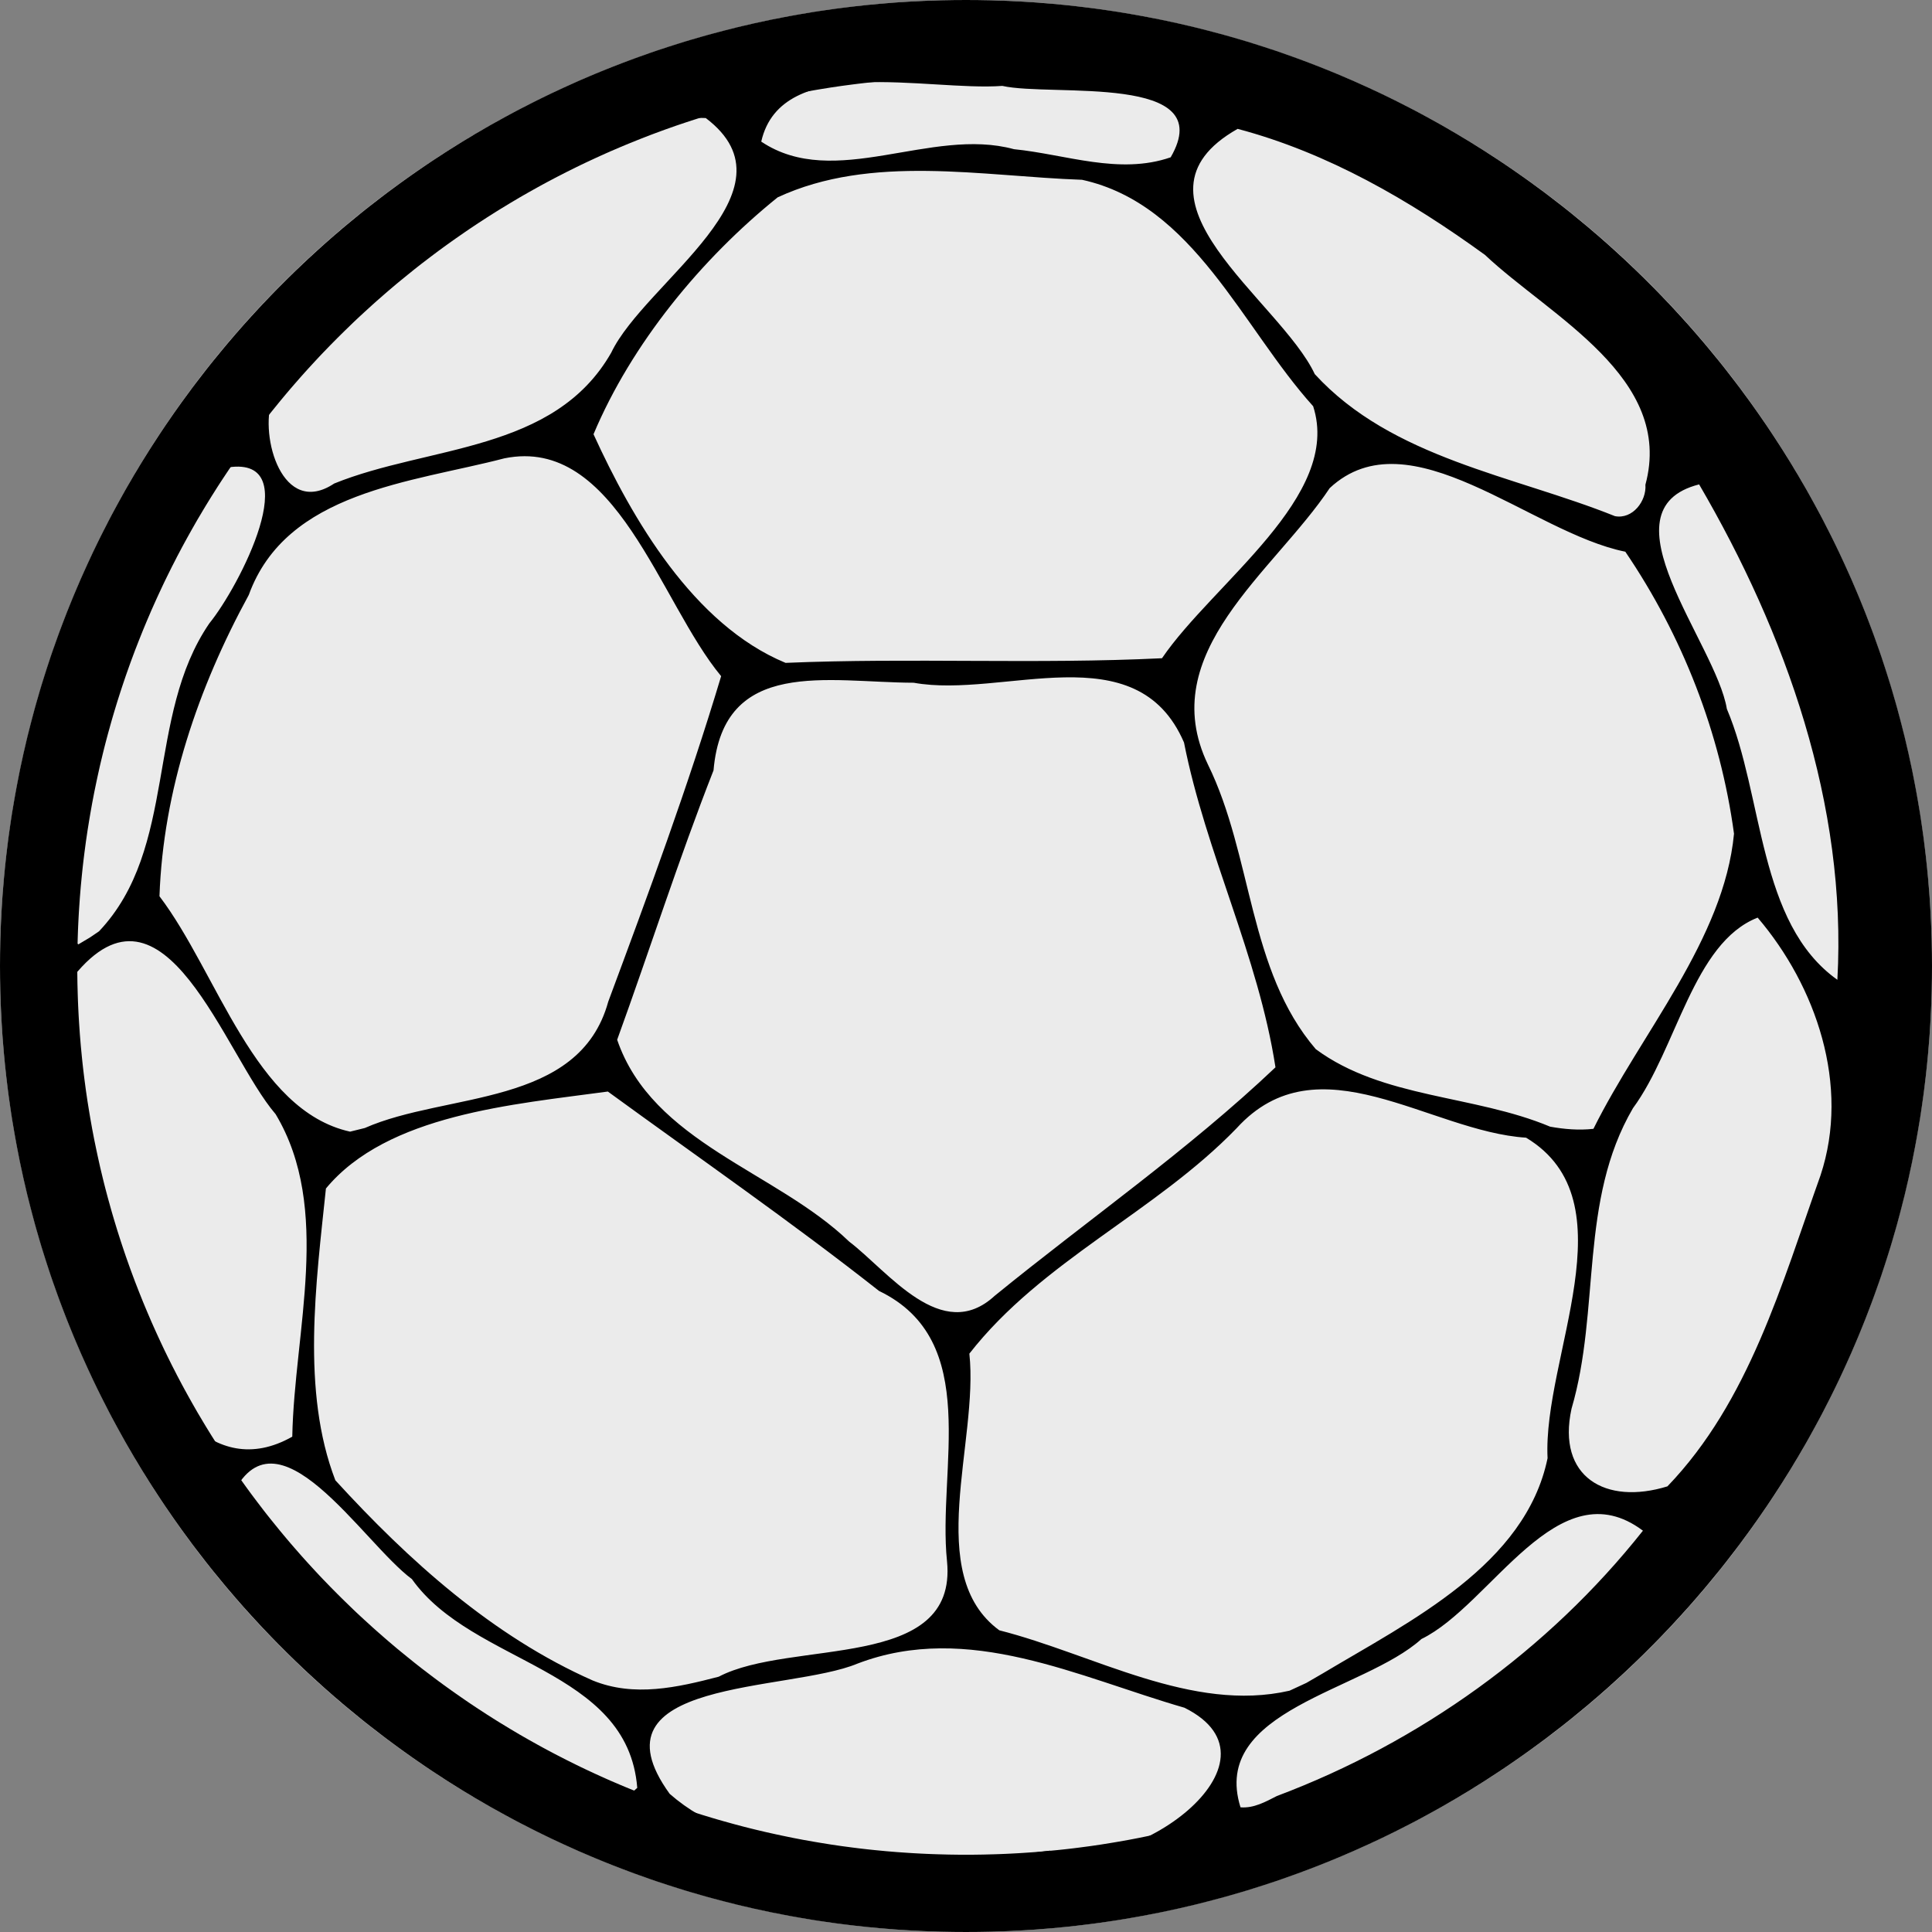
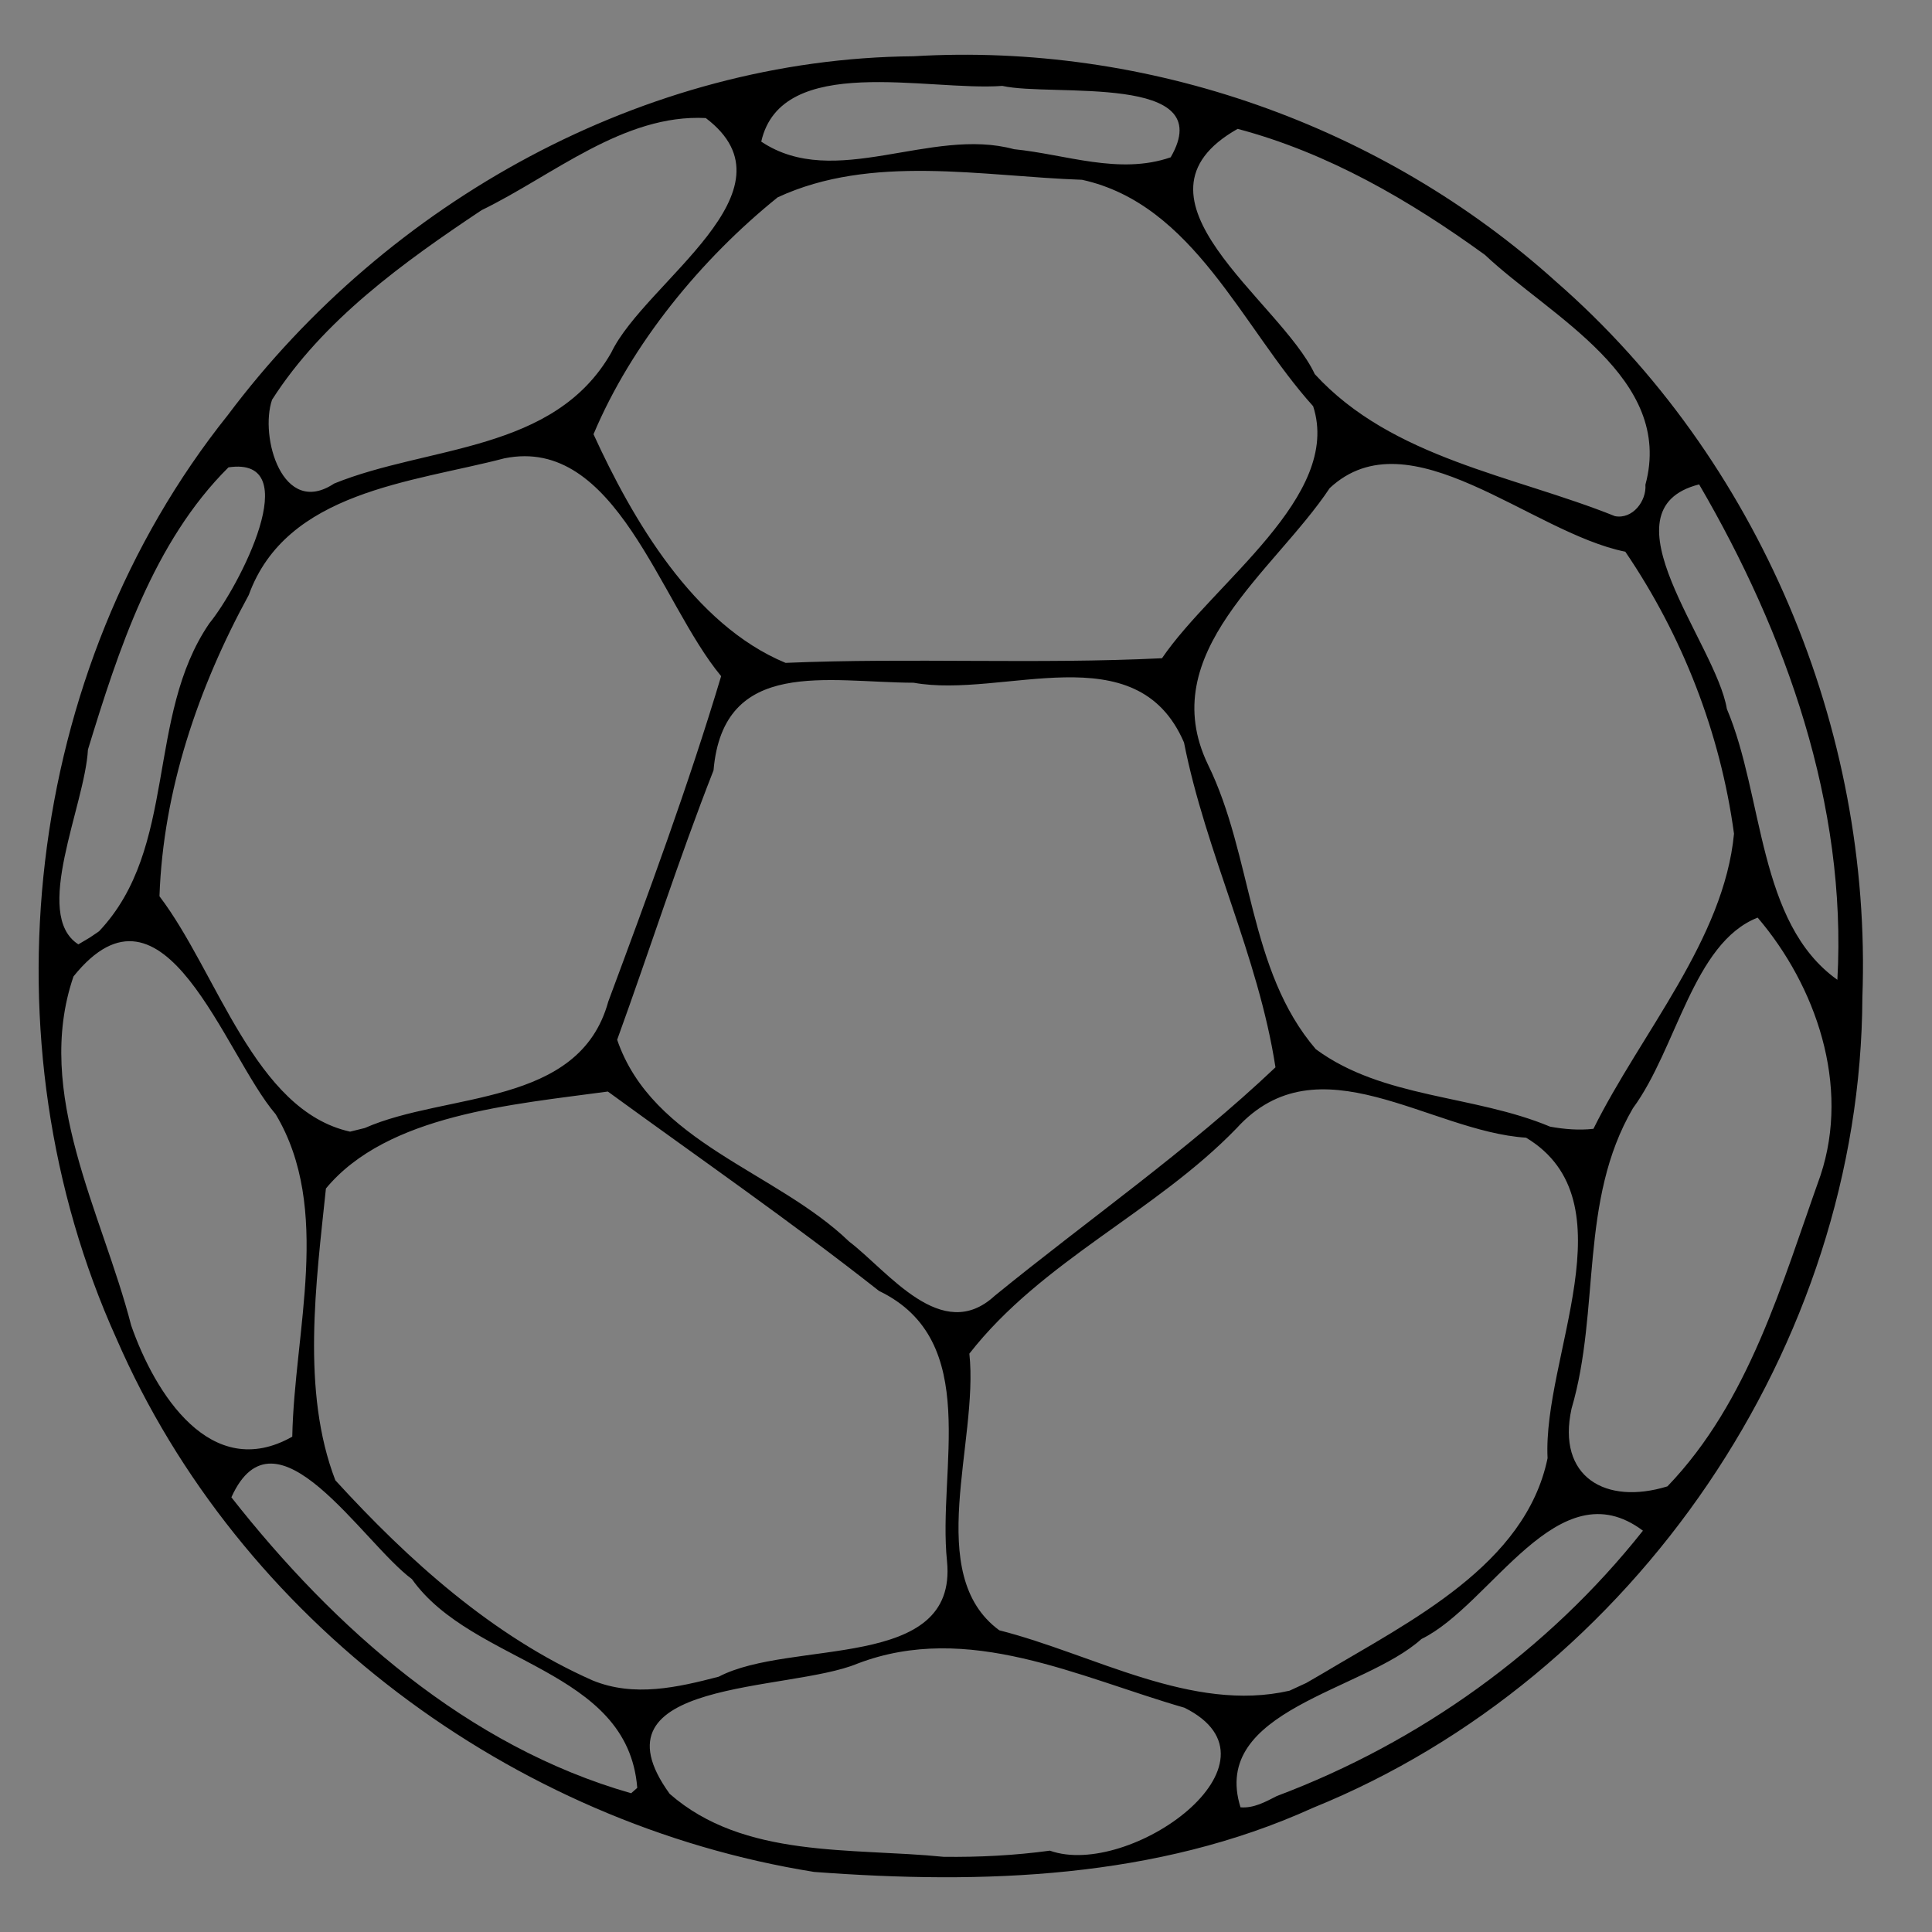
<svg xmlns="http://www.w3.org/2000/svg" width="100%" height="100%" viewBox="0 0 50 50" version="1.1" xml:space="preserve" style="fill-rule:evenodd;clip-rule:evenodd;stroke-linejoin:round;stroke-miterlimit:1.414;">
  <rect x="0" y="0" width="50" height="50" fill="#808080" stroke="none" />
-   <circle cx="25" cy="25" r="25" style="fill:#ebebeb;" />
-   <path d="M25.162,0.001l0.161,0.001l0.161,0.003l0.161,0.003l0.16,0.005l0.161,0.005l0.16,0.007l0.16,0.008l0.159,0.008l0.16,0.01l0.159,0.01l0.158,0.012l0.159,0.013l0.158,0.013l0.158,0.015l0.158,0.015l0.157,0.017l0.157,0.017l0.157,0.019l0.156,0.019l0.156,0.02l0.156,0.022l0.156,0.022l0.155,0.023l0.155,0.024l0.155,0.026l0.154,0.026l0.154,0.027l0.154,0.028l0.153,0.029l0.153,0.03l0.153,0.03l0.152,0.032l0.152,0.033l0.152,0.033l0.151,0.035l0.151,0.035l0.151,0.036l0.15,0.038l0.15,0.038l0.149,0.039l0.15,0.04l0.148,0.04l0.149,0.042l0.148,0.043l0.148,0.043l0.147,0.044l0.147,0.046l0.146,0.046l0.147,0.047l0.145,0.048l0.146,0.048l0.145,0.05l0.144,0.051l0.144,0.051l0.144,0.052l0.143,0.053l0.143,0.054l0.143,0.055l0.142,0.055l0.142,0.057l0.141,0.057l0.141,0.058l0.14,0.059l0.14,0.06l0.14,0.06l0.139,0.062l0.138,0.062l0.139,0.063l0.137,0.064l0.138,0.064l0.137,0.066l0.136,0.066l0.136,0.067l0.135,0.068l0.135,0.069l0.135,0.069l0.134,0.07l0.133,0.071l0.133,0.072l0.133,0.073l0.132,0.073l0.132,0.074l0.131,0.075l0.13,0.076l0.131,0.076l0.129,0.078l0.129,0.077l0.129,0.079l0.128,0.08l0.128,0.08l0.127,0.081l0.126,0.082l0.126,0.082l0.126,0.083l0.125,0.084l0.124,0.085l0.124,0.085l0.123,0.086l0.123,0.087l0.122,0.087l0.122,0.089l0.121,0.089l0.121,0.089l0.12,0.091l0.119,0.091l0.119,0.092l0.119,0.092l0.118,0.093l0.117,0.094l0.116,0.095l0.116,0.095l0.116,0.096l0.115,0.096l0.114,0.098l0.114,0.097l0.113,0.099l0.113,0.099l0.111,0.1l0.112,0.101l0.11,0.101l0.111,0.102l0.109,0.102l0.109,0.104l0.108,0.103l0.108,0.105l0.107,0.105l0.106,0.106l0.106,0.106l0.105,0.107l0.105,0.108l0.103,0.108l0.104,0.109l0.102,0.109l0.102,0.111l0.101,0.11l0.101,0.112l0.1,0.111l0.099,0.113l0.099,0.113l0.097,0.114l0.098,0.114l0.096,0.115l0.096,0.116l0.095,0.116l0.095,0.116l0.094,0.117l0.093,0.118l0.092,0.119l0.092,0.119l0.091,0.119l0.091,0.12l0.089,0.121l0.089,0.121l0.089,0.122l0.087,0.122l0.087,0.123l0.086,0.123l0.085,0.124l0.085,0.124l0.084,0.125l0.083,0.126l0.082,0.126l0.082,0.126l0.081,0.127l0.08,0.128l0.08,0.128l0.079,0.129l0.077,0.129l0.078,0.129l0.076,0.131l0.076,0.13l0.075,0.131l0.074,0.132l0.073,0.132l0.073,0.133l0.072,0.133l0.071,0.133l0.07,0.134l0.069,0.135l0.069,0.135l0.068,0.135l0.067,0.136l0.066,0.136l0.066,0.137l0.064,0.138l0.064,0.137l0.063,0.139l0.062,0.138l0.062,0.139l0.06,0.14l0.06,0.14l0.059,0.14l0.058,0.141l0.057,0.141l0.057,0.142l0.055,0.142l0.055,0.143l0.054,0.143l0.053,0.143l0.052,0.144l0.051,0.144l0.051,0.144l0.05,0.145l0.048,0.146l0.048,0.145l0.047,0.147l0.046,0.146l0.046,0.147l0.044,0.147l0.043,0.148l0.043,0.148l0.042,0.149l0.04,0.148l0.04,0.15l0.039,0.149l0.038,0.15l0.038,0.15l0.036,0.151l0.035,0.151l0.035,0.151l0.033,0.152l0.033,0.152l0.032,0.152l0.03,0.153l0.03,0.153l0.029,0.153l0.028,0.154l0.027,0.154l0.026,0.154l0.026,0.155l0.024,0.155l0.023,0.155l0.022,0.156l0.022,0.156l0.02,0.156l0.019,0.156l0.019,0.157l0.017,0.157l0.017,0.157l0.015,0.158l0.015,0.158l0.013,0.158l0.013,0.159l0.012,0.158l0.01,0.159l0.01,0.16l0.008,0.159l0.008,0.16l0.007,0.16l0.005,0.161l0.005,0.16l0.003,0.161l0.003,0.161l0.001,0.161l0.001,0.162l-0.001,0.162l-0.001,0.161l-0.003,0.161l-0.003,0.161l-0.005,0.16l-0.005,0.161l-0.007,0.16l-0.008,0.16l-0.008,0.159l-0.01,0.16l-0.01,0.159l-0.012,0.158l-0.013,0.159l-0.013,0.158l-0.015,0.158l-0.015,0.158l-0.017,0.157l-0.017,0.157l-0.019,0.157l-0.019,0.156l-0.02,0.156l-0.022,0.156l-0.022,0.156l-0.023,0.155l-0.024,0.155l-0.026,0.155l-0.026,0.154l-0.027,0.154l-0.028,0.154l-0.029,0.153l-0.03,0.153l-0.03,0.153l-0.032,0.152l-0.033,0.152l-0.033,0.152l-0.035,0.151l-0.035,0.151l-0.036,0.151l-0.038,0.15l-0.038,0.15l-0.039,0.149l-0.04,0.15l-0.04,0.148l-0.042,0.149l-0.043,0.148l-0.043,0.148l-0.044,0.147l-0.046,0.147l-0.046,0.146l-0.047,0.147l-0.048,0.145l-0.048,0.146l-0.05,0.145l-0.051,0.144l-0.051,0.144l-0.052,0.144l-0.053,0.143l-0.054,0.143l-0.055,0.143l-0.055,0.142l-0.057,0.142l-0.057,0.141l-0.058,0.141l-0.059,0.14l-0.06,0.14l-0.06,0.14l-0.062,0.139l-0.062,0.138l-0.063,0.139l-0.064,0.137l-0.064,0.138l-0.066,0.137l-0.066,0.136l-0.067,0.136l-0.068,0.135l-0.069,0.135l-0.069,0.135l-0.07,0.134l-0.071,0.133l-0.072,0.133l-0.073,0.133l-0.073,0.132l-0.074,0.132l-0.075,0.131l-0.076,0.13l-0.076,0.131l-0.078,0.129l-0.077,0.129l-0.079,0.129l-0.08,0.128l-0.08,0.128l-0.081,0.127l-0.082,0.126l-0.082,0.126l-0.083,0.126l-0.084,0.125l-0.085,0.124l-0.085,0.124l-0.086,0.123l-0.087,0.123l-0.087,0.122l-0.089,0.122l-0.089,0.121l-0.089,0.121l-0.091,0.12l-0.091,0.119l-0.092,0.119l-0.092,0.119l-0.093,0.118l-0.094,0.117l-0.095,0.116l-0.095,0.116l-0.096,0.116l-0.096,0.115l-0.098,0.114l-0.097,0.114l-0.099,0.113l-0.099,0.113l-0.1,0.111l-0.101,0.112l-0.101,0.11l-0.102,0.111l-0.102,0.109l-0.104,0.109l-0.103,0.108l-0.105,0.108l-0.105,0.107l-0.106,0.106l-0.106,0.106l-0.107,0.105l-0.108,0.105l-0.108,0.103l-0.109,0.104l-0.109,0.102l-0.111,0.102l-0.11,0.101l-0.112,0.101l-0.111,0.1l-0.113,0.099l-0.113,0.099l-0.114,0.097l-0.114,0.098l-0.115,0.096l-0.116,0.096l-0.116,0.095l-0.116,0.095l-0.117,0.094l-0.118,0.093l-0.119,0.092l-0.119,0.092l-0.119,0.091l-0.12,0.091l-0.121,0.089l-0.121,0.089l-0.122,0.089l-0.122,0.087l-0.123,0.087l-0.123,0.086l-0.124,0.085l-0.124,0.085l-0.125,0.084l-0.126,0.083l-0.126,0.082l-0.126,0.082l-0.127,0.081l-0.128,0.08l-0.128,0.08l-0.129,0.079l-0.129,0.077l-0.129,0.078l-0.131,0.076l-0.13,0.076l-0.131,0.075l-0.132,0.074l-0.132,0.073l-0.133,0.073l-0.133,0.072l-0.133,0.071l-0.134,0.07l-0.135,0.069l-0.135,0.069l-0.135,0.068l-0.136,0.067l-0.136,0.066l-0.137,0.066l-0.138,0.064l-0.137,0.064l-0.139,0.063l-0.138,0.062l-0.139,0.062l-0.14,0.06l-0.14,0.06l-0.14,0.059l-0.141,0.058l-0.141,0.057l-0.142,0.057l-0.142,0.055l-0.143,0.055l-0.143,0.054l-0.143,0.053l-0.144,0.052l-0.144,0.051l-0.144,0.051l-0.145,0.05l-0.146,0.048l-0.145,0.048l-0.147,0.047l-0.146,0.046l-0.147,0.046l-0.147,0.044l-0.148,0.043l-0.148,0.043l-0.149,0.042l-0.148,0.04l-0.15,0.04l-0.149,0.039l-0.15,0.038l-0.15,0.038l-0.151,0.036l-0.151,0.035l-0.151,0.035l-0.152,0.033l-0.152,0.033l-0.152,0.032l-0.153,0.03l-0.153,0.03l-0.153,0.029l-0.154,0.028l-0.154,0.027l-0.154,0.026l-0.155,0.026l-0.155,0.024l-0.155,0.023l-0.156,0.022l-0.156,0.022l-0.156,0.02l-0.156,0.019l-0.157,0.019l-0.157,0.017l-0.157,0.017l-0.158,0.015l-0.158,0.015l-0.158,0.013l-0.159,0.013l-0.158,0.012l-0.159,0.01l-0.16,0.01l-0.159,0.008l-0.16,0.008l-0.16,0.007l-0.161,0.005l-0.16,0.005l-0.161,0.003l-0.161,0.003l-0.161,0.001l-0.162,0.001l-0.162,-0.001l-0.161,-0.001l-0.161,-0.003l-0.161,-0.003l-0.16,-0.005l-0.161,-0.005l-0.16,-0.007l-0.16,-0.008l-0.159,-0.008l-0.16,-0.01l-0.159,-0.01l-0.158,-0.012l-0.159,-0.013l-0.158,-0.013l-0.158,-0.015l-0.158,-0.015l-0.157,-0.017l-0.157,-0.017l-0.157,-0.019l-0.156,-0.019l-0.156,-0.02l-0.156,-0.022l-0.156,-0.022l-0.155,-0.023l-0.155,-0.024l-0.155,-0.026l-0.154,-0.026l-0.154,-0.027l-0.154,-0.028l-0.153,-0.029l-0.153,-0.03l-0.153,-0.03l-0.152,-0.032l-0.152,-0.033l-0.152,-0.033l-0.151,-0.035l-0.151,-0.035l-0.151,-0.036l-0.15,-0.038l-0.15,-0.038l-0.149,-0.039l-0.15,-0.04l-0.148,-0.04l-0.149,-0.042l-0.148,-0.043l-0.148,-0.043l-0.147,-0.044l-0.147,-0.046l-0.146,-0.046l-0.147,-0.047l-0.145,-0.048l-0.146,-0.048l-0.145,-0.05l-0.144,-0.051l-0.144,-0.051l-0.144,-0.052l-0.143,-0.053l-0.143,-0.054l-0.143,-0.055l-0.142,-0.055l-0.142,-0.057l-0.141,-0.057l-0.141,-0.058l-0.14,-0.059l-0.14,-0.06l-0.14,-0.06l-0.139,-0.062l-0.138,-0.062l-0.139,-0.063l-0.137,-0.064l-0.138,-0.064l-0.137,-0.066l-0.136,-0.066l-0.136,-0.067l-0.135,-0.068l-0.135,-0.069l-0.135,-0.069l-0.134,-0.07l-0.133,-0.071l-0.133,-0.072l-0.133,-0.073l-0.132,-0.073l-0.132,-0.074l-0.131,-0.075l-0.13,-0.076l-0.131,-0.076l-0.129,-0.078l-0.129,-0.077l-0.129,-0.079l-0.128,-0.08l-0.128,-0.08l-0.127,-0.081l-0.126,-0.082l-0.126,-0.082l-0.126,-0.083l-0.125,-0.084l-0.124,-0.085l-0.124,-0.085l-0.123,-0.086l-0.123,-0.087l-0.122,-0.087l-0.122,-0.089l-0.121,-0.089l-0.121,-0.089l-0.12,-0.091l-0.119,-0.091l-0.119,-0.092l-0.119,-0.092l-0.118,-0.093l-0.117,-0.094l-0.116,-0.095l-0.116,-0.095l-0.116,-0.096l-0.115,-0.096l-0.114,-0.098l-0.114,-0.097l-0.113,-0.099l-0.113,-0.099l-0.111,-0.1l-0.112,-0.101l-0.11,-0.101l-0.111,-0.102l-0.109,-0.102l-0.109,-0.104l-0.108,-0.103l-0.108,-0.105l-0.107,-0.105l-0.106,-0.106l-0.106,-0.106l-0.105,-0.107l-0.105,-0.108l-0.103,-0.108l-0.104,-0.109l-0.102,-0.109l-0.102,-0.111l-0.101,-0.11l-0.101,-0.112l-0.1,-0.111l-0.099,-0.113l-0.099,-0.113l-0.097,-0.114l-0.098,-0.114l-0.096,-0.115l-0.096,-0.116l-0.095,-0.116l-0.095,-0.116l-0.094,-0.117l-0.093,-0.118l-0.092,-0.119l-0.092,-0.119l-0.091,-0.119l-0.091,-0.12l-0.089,-0.121l-0.089,-0.121l-0.089,-0.122l-0.087,-0.122l-0.087,-0.123l-0.086,-0.123l-0.085,-0.124l-0.085,-0.124l-0.084,-0.125l-0.083,-0.126l-0.082,-0.126l-0.082,-0.126l-0.081,-0.127l-0.08,-0.128l-0.08,-0.128l-0.079,-0.129l-0.077,-0.129l-0.078,-0.129l-0.076,-0.131l-0.076,-0.13l-0.075,-0.131l-0.074,-0.132l-0.073,-0.132l-0.073,-0.133l-0.072,-0.133l-0.071,-0.133l-0.07,-0.134l-0.069,-0.135l-0.069,-0.135l-0.068,-0.135l-0.067,-0.136l-0.066,-0.136l-0.066,-0.137l-0.064,-0.138l-0.064,-0.137l-0.063,-0.139l-0.062,-0.138l-0.062,-0.139l-0.06,-0.14l-0.06,-0.14l-0.059,-0.14l-0.058,-0.141l-0.057,-0.141l-0.057,-0.142l-0.055,-0.142l-0.055,-0.143l-0.054,-0.143l-0.053,-0.143l-0.052,-0.144l-0.051,-0.144l-0.051,-0.144l-0.05,-0.145l-0.048,-0.146l-0.048,-0.145l-0.047,-0.147l-0.046,-0.146l-0.046,-0.147l-0.044,-0.147l-0.043,-0.148l-0.043,-0.148l-0.042,-0.149l-0.04,-0.148l-0.04,-0.15l-0.039,-0.149l-0.038,-0.15l-0.038,-0.15l-0.036,-0.151l-0.035,-0.151l-0.035,-0.151l-0.033,-0.152l-0.033,-0.152l-0.032,-0.152l-0.03,-0.153l-0.03,-0.153l-0.029,-0.153l-0.028,-0.154l-0.027,-0.154l-0.026,-0.154l-0.026,-0.155l-0.024,-0.155l-0.023,-0.155l-0.022,-0.156l-0.022,-0.156l-0.02,-0.156l-0.019,-0.156l-0.019,-0.157l-0.017,-0.157l-0.017,-0.157l-0.015,-0.158l-0.015,-0.158l-0.013,-0.158l-0.013,-0.159l-0.012,-0.158l-0.01,-0.159l-0.01,-0.16l-0.008,-0.159l-0.008,-0.16l-0.007,-0.16l-0.005,-0.161l-0.005,-0.16l-0.003,-0.161l-0.003,-0.161l-0.001,-0.161l-0.001,-0.162l0.001,-0.162l0.001,-0.161l0.003,-0.161l0.003,-0.161l0.005,-0.16l0.005,-0.161l0.007,-0.16l0.008,-0.16l0.008,-0.159l0.01,-0.16l0.01,-0.159l0.012,-0.158l0.013,-0.159l0.013,-0.158l0.015,-0.158l0.015,-0.158l0.017,-0.157l0.017,-0.157l0.019,-0.157l0.019,-0.156l0.02,-0.156l0.022,-0.156l0.022,-0.156l0.023,-0.155l0.024,-0.155l0.026,-0.155l0.026,-0.154l0.027,-0.154l0.028,-0.154l0.029,-0.153l0.03,-0.153l0.03,-0.153l0.032,-0.152l0.033,-0.152l0.033,-0.152l0.035,-0.151l0.035,-0.151l0.036,-0.151l0.038,-0.15l0.038,-0.15l0.039,-0.149l0.04,-0.15l0.04,-0.148l0.042,-0.149l0.043,-0.148l0.043,-0.148l0.044,-0.147l0.046,-0.147l0.046,-0.146l0.047,-0.147l0.048,-0.145l0.048,-0.146l0.05,-0.145l0.051,-0.144l0.051,-0.144l0.052,-0.144l0.053,-0.143l0.054,-0.143l0.055,-0.143l0.055,-0.142l0.057,-0.142l0.057,-0.141l0.058,-0.141l0.059,-0.14l0.06,-0.14l0.06,-0.14l0.062,-0.139l0.062,-0.138l0.063,-0.139l0.064,-0.137l0.064,-0.138l0.066,-0.137l0.066,-0.136l0.067,-0.136l0.068,-0.135l0.069,-0.135l0.069,-0.135l0.07,-0.134l0.071,-0.133l0.072,-0.133l0.073,-0.133l0.073,-0.132l0.074,-0.132l0.075,-0.131l0.076,-0.13l0.076,-0.131l0.078,-0.129l0.077,-0.129l0.079,-0.129l0.08,-0.128l0.08,-0.128l0.081,-0.127l0.082,-0.126l0.082,-0.126l0.083,-0.126l0.084,-0.125l0.085,-0.124l0.085,-0.124l0.086,-0.123l0.087,-0.123l0.087,-0.122l0.089,-0.122l0.089,-0.121l0.089,-0.121l0.091,-0.12l0.091,-0.119l0.092,-0.119l0.092,-0.119l0.093,-0.118l0.094,-0.117l0.095,-0.116l0.095,-0.116l0.096,-0.116l0.096,-0.115l0.098,-0.114l0.097,-0.114l0.099,-0.113l0.099,-0.113l0.1,-0.111l0.101,-0.112l0.101,-0.11l0.102,-0.111l0.102,-0.109l0.104,-0.109l0.103,-0.108l0.105,-0.108l0.105,-0.107l0.106,-0.106l0.106,-0.106l0.107,-0.105l0.108,-0.105l0.108,-0.103l0.109,-0.104l0.109,-0.102l0.111,-0.102l0.11,-0.101l0.112,-0.101l0.111,-0.1l0.113,-0.099l0.113,-0.099l0.114,-0.097l0.114,-0.098l0.115,-0.096l0.116,-0.096l0.116,-0.095l0.116,-0.095l0.117,-0.094l0.118,-0.093l0.119,-0.092l0.119,-0.092l0.119,-0.091l0.12,-0.091l0.121,-0.089l0.121,-0.089l0.122,-0.089l0.122,-0.087l0.123,-0.087l0.123,-0.086l0.124,-0.085l0.124,-0.085l0.125,-0.084l0.126,-0.083l0.126,-0.082l0.126,-0.082l0.127,-0.081l0.128,-0.08l0.128,-0.08l0.129,-0.079l0.129,-0.077l0.129,-0.078l0.131,-0.076l0.13,-0.076l0.131,-0.075l0.132,-0.074l0.132,-0.073l0.133,-0.073l0.133,-0.072l0.133,-0.071l0.134,-0.07l0.135,-0.069l0.135,-0.069l0.135,-0.068l0.136,-0.067l0.136,-0.066l0.137,-0.066l0.138,-0.064l0.137,-0.064l0.139,-0.063l0.138,-0.062l0.139,-0.062l0.14,-0.06l0.14,-0.06l0.14,-0.059l0.141,-0.058l0.141,-0.057l0.142,-0.057l0.142,-0.055l0.143,-0.055l0.143,-0.054l0.143,-0.053l0.144,-0.052l0.144,-0.051l0.144,-0.051l0.145,-0.05l0.146,-0.048l0.145,-0.048l0.147,-0.047l0.146,-0.046l0.147,-0.046l0.147,-0.044l0.148,-0.043l0.148,-0.043l0.149,-0.042l0.148,-0.04l0.15,-0.04l0.149,-0.039l0.15,-0.038l0.15,-0.038l0.151,-0.036l0.151,-0.035l0.151,-0.035l0.152,-0.033l0.152,-0.033l0.152,-0.032l0.153,-0.03l0.153,-0.03l0.153,-0.029l0.154,-0.028l0.154,-0.027l0.154,-0.026l0.155,-0.026l0.155,-0.024l0.155,-0.023l0.156,-0.022l0.156,-0.022l0.156,-0.02l0.156,-0.019l0.157,-0.019l0.157,-0.017l0.157,-0.017l0.158,-0.015l0.158,-0.015l0.158,-0.013l0.159,-0.013l0.158,-0.012l0.159,-0.01l0.16,-0.01l0.159,-0.008l0.16,-0.008l0.16,-0.007l0.161,-0.005l0.16,-0.005l0.161,-0.003l0.161,-0.003l0.161,-0.001l0.162,-0.001l0.162,0.001ZM24.851,2l-0.148,0.002l-0.149,0.002l-0.148,0.004l-0.148,0.004l-0.148,0.005l-0.147,0.006l-0.147,0.007l-0.147,0.008l-0.147,0.009l-0.146,0.01l-0.146,0.01l-0.146,0.012l-0.146,0.012l-0.145,0.014l-0.145,0.014l-0.145,0.015l-0.145,0.016l-0.144,0.017l-0.144,0.018l-0.143,0.019l-0.144,0.019l-0.143,0.021l-0.143,0.021l-0.142,0.023l-0.142,0.023l-0.142,0.024l-0.142,0.025l-0.141,0.025l-0.141,0.027l-0.141,0.027l-0.14,0.029l-0.14,0.029l-0.14,0.03l-0.14,0.031l-0.139,0.031l-0.139,0.033l-0.138,0.033l-0.138,0.034l-0.138,0.035l-0.137,0.036l-0.138,0.037l-0.136,0.038l-0.137,0.038l-0.136,0.039l-0.136,0.04l-0.135,0.041l-0.135,0.041l-0.135,0.043l-0.134,0.043l-0.134,0.044l-0.134,0.045l-0.133,0.045l-0.133,0.047l-0.133,0.047l-0.132,0.048l-0.132,0.049l-0.131,0.049l-0.131,0.051l-0.131,0.051l-0.13,0.052l-0.13,0.052l-0.13,0.054l-0.129,0.054l-0.128,0.055l-0.129,0.055l-0.128,0.057l-0.127,0.057l-0.127,0.058l-0.127,0.059l-0.126,0.059l-0.126,0.06l-0.125,0.061l-0.125,0.062l-0.125,0.062l-0.124,0.064l-0.124,0.063l-0.123,0.065l-0.123,0.065l-0.122,0.066l-0.122,0.067l-0.122,0.068l-0.121,0.068l-0.121,0.069l-0.12,0.069l-0.119,0.071l-0.12,0.071l-0.118,0.072l-0.119,0.072l-0.118,0.073l-0.117,0.074l-0.117,0.074l-0.116,0.076l-0.116,0.075l-0.116,0.077l-0.115,0.077l-0.114,0.078l-0.114,0.079l-0.114,0.079l-0.113,0.08l-0.112,0.08l-0.112,0.081l-0.112,0.082l-0.111,0.083l-0.11,0.083l-0.11,0.084l-0.11,0.084l-0.109,0.085l-0.108,0.086l-0.108,0.087l-0.107,0.087l-0.107,0.087l-0.107,0.088l-0.105,0.089l-0.106,0.09l-0.104,0.09l-0.104,0.091l-0.104,0.091l-0.103,0.092l-0.102,0.093l-0.102,0.093l-0.102,0.094l-0.101,0.094l-0.1,0.095l-0.099,0.096l-0.099,0.096l-0.099,0.097l-0.098,0.097l-0.097,0.098l-0.097,0.098l-0.096,0.1l-0.096,0.099l-0.095,0.1l-0.094,0.101l-0.094,0.102l-0.093,0.101l-0.093,0.103l-0.092,0.103l-0.091,0.104l-0.091,0.104l-0.09,0.104l-0.09,0.106l-0.088,0.105l-0.089,0.107l-0.087,0.107l-0.087,0.107l-0.087,0.108l-0.086,0.108l-0.085,0.109l-0.084,0.11l-0.084,0.11l-0.083,0.11l-0.083,0.111l-0.082,0.112l-0.081,0.112l-0.08,0.112l-0.08,0.113l-0.079,0.114l-0.079,0.114l-0.078,0.114l-0.077,0.115l-0.077,0.116l-0.076,0.116l-0.075,0.116l-0.074,0.117l-0.074,0.117l-0.073,0.118l-0.073,0.119l-0.071,0.118l-0.071,0.12l-0.071,0.119l-0.069,0.12l-0.069,0.121l-0.068,0.121l-0.068,0.122l-0.067,0.122l-0.066,0.122l-0.065,0.123l-0.065,0.123l-0.063,0.124l-0.064,0.124l-0.062,0.125l-0.062,0.125l-0.061,0.125l-0.06,0.126l-0.059,0.126l-0.059,0.127l-0.058,0.127l-0.057,0.127l-0.057,0.128l-0.055,0.129l-0.055,0.128l-0.054,0.129l-0.054,0.13l-0.052,0.13l-0.052,0.13l-0.051,0.131l-0.051,0.131l-0.049,0.131l-0.049,0.132l-0.048,0.132l-0.047,0.133l-0.047,0.133l-0.045,0.133l-0.045,0.134l-0.044,0.134l-0.043,0.134l-0.043,0.135l-0.041,0.135l-0.041,0.135l-0.04,0.136l-0.039,0.136l-0.038,0.137l-0.038,0.136l-0.037,0.138l-0.036,0.137l-0.035,0.138l-0.034,0.138l-0.033,0.138l-0.033,0.139l-0.031,0.139l-0.031,0.14l-0.03,0.14l-0.029,0.14l-0.029,0.14l-0.027,0.141l-0.027,0.141l-0.025,0.141l-0.025,0.142l-0.024,0.142l-0.023,0.142l-0.023,0.142l-0.021,0.143l-0.021,0.143l-0.019,0.144l-0.019,0.143l-0.018,0.144l-0.017,0.144l-0.016,0.145l-0.015,0.145l-0.014,0.145l-0.014,0.145l-0.012,0.146l-0.012,0.146l-0.01,0.146l-0.01,0.146l-0.009,0.147l-0.008,0.147l-0.007,0.147l-0.006,0.147l-0.005,0.148l-0.004,0.148l-0.004,0.148l-0.002,0.148l-0.002,0.149l0,0.149l0,0.149l0.002,0.149l0.002,0.148l0.004,0.148l0.004,0.148l0.005,0.148l0.006,0.147l0.007,0.147l0.008,0.147l0.009,0.147l0.01,0.146l0.01,0.146l0.012,0.146l0.012,0.146l0.014,0.145l0.014,0.145l0.015,0.145l0.016,0.145l0.017,0.144l0.018,0.144l0.019,0.143l0.019,0.144l0.021,0.143l0.021,0.143l0.023,0.142l0.023,0.142l0.024,0.142l0.025,0.142l0.025,0.141l0.027,0.141l0.027,0.141l0.029,0.14l0.029,0.14l0.03,0.14l0.031,0.14l0.031,0.139l0.033,0.139l0.033,0.138l0.034,0.138l0.035,0.138l0.036,0.137l0.037,0.138l0.038,0.136l0.038,0.137l0.039,0.136l0.04,0.136l0.041,0.135l0.041,0.135l0.043,0.135l0.043,0.134l0.044,0.134l0.045,0.134l0.045,0.133l0.047,0.133l0.047,0.133l0.048,0.132l0.049,0.132l0.049,0.131l0.051,0.131l0.051,0.131l0.052,0.13l0.052,0.13l0.054,0.13l0.054,0.129l0.055,0.128l0.055,0.129l0.057,0.128l0.057,0.127l0.058,0.127l0.059,0.127l0.059,0.126l0.06,0.126l0.061,0.125l0.062,0.125l0.062,0.125l0.064,0.124l0.063,0.124l0.065,0.123l0.065,0.123l0.066,0.122l0.067,0.122l0.068,0.122l0.068,0.121l0.069,0.121l0.069,0.12l0.071,0.119l0.071,0.12l0.071,0.118l0.073,0.119l0.073,0.118l0.074,0.117l0.074,0.117l0.075,0.116l0.076,0.116l0.077,0.116l0.077,0.115l0.078,0.114l0.079,0.114l0.079,0.114l0.08,0.113l0.08,0.112l0.081,0.112l0.082,0.112l0.083,0.111l0.083,0.11l0.084,0.11l0.084,0.11l0.085,0.109l0.086,0.108l0.087,0.108l0.087,0.107l0.087,0.107l0.089,0.107l0.088,0.105l0.09,0.106l0.09,0.104l0.091,0.104l0.091,0.104l0.092,0.103l0.093,0.103l0.093,0.101l0.094,0.102l0.094,0.101l0.095,0.1l0.096,0.099l0.096,0.1l0.097,0.098l0.097,0.098l0.098,0.097l0.099,0.097l0.099,0.096l0.099,0.096l0.1,0.095l0.101,0.094l0.102,0.094l0.102,0.093l0.102,0.093l0.103,0.092l0.104,0.091l0.104,0.091l0.104,0.09l0.106,0.09l0.105,0.089l0.107,0.088l0.107,0.087l0.107,0.087l0.108,0.087l0.108,0.086l0.109,0.085l0.11,0.084l0.11,0.084l0.11,0.083l0.111,0.083l0.112,0.082l0.112,0.081l0.112,0.08l0.113,0.08l0.114,0.079l0.114,0.079l0.114,0.078l0.115,0.077l0.116,0.077l0.116,0.075l0.116,0.076l0.117,0.074l0.117,0.074l0.118,0.073l0.119,0.072l0.118,0.072l0.12,0.071l0.119,0.071l0.12,0.069l0.121,0.069l0.121,0.068l0.122,0.068l0.122,0.067l0.122,0.066l0.123,0.065l0.123,0.065l0.124,0.063l0.124,0.064l0.125,0.062l0.125,0.062l0.125,0.061l0.126,0.06l0.126,0.059l0.127,0.059l0.127,0.058l0.127,0.057l0.128,0.057l0.129,0.055l0.128,0.055l0.129,0.054l0.13,0.054l0.13,0.052l0.13,0.052l0.131,0.051l0.131,0.051l0.131,0.049l0.132,0.049l0.132,0.048l0.133,0.047l0.133,0.047l0.133,0.045l0.134,0.045l0.134,0.044l0.134,0.043l0.135,0.043l0.135,0.041l0.135,0.041l0.136,0.04l0.136,0.039l0.137,0.038l0.136,0.038l0.138,0.037l0.137,0.036l0.138,0.035l0.138,0.034l0.138,0.033l0.139,0.033l0.139,0.031l0.14,0.031l0.14,0.03l0.14,0.029l0.14,0.029l0.141,0.027l0.141,0.027l0.141,0.025l0.142,0.025l0.142,0.024l0.142,0.023l0.142,0.023l0.143,0.021l0.143,0.021l0.144,0.019l0.143,0.019l0.144,0.018l0.144,0.017l0.145,0.016l0.145,0.015l0.145,0.014l0.145,0.014l0.146,0.012l0.146,0.012l0.146,0.01l0.146,0.01l0.147,0.009l0.147,0.008l0.147,0.007l0.147,0.006l0.148,0.005l0.148,0.004l0.148,0.004l0.149,0.002l0.148,0.002l0.149,0l0.149,0l0.148,-0.002l0.149,-0.002l0.148,-0.004l0.148,-0.004l0.148,-0.005l0.147,-0.006l0.147,-0.007l0.147,-0.008l0.147,-0.009l0.146,-0.01l0.146,-0.01l0.146,-0.012l0.146,-0.012l0.145,-0.014l0.145,-0.014l0.145,-0.015l0.145,-0.016l0.144,-0.017l0.144,-0.018l0.143,-0.019l0.144,-0.019l0.143,-0.021l0.143,-0.021l0.142,-0.023l0.142,-0.023l0.142,-0.024l0.142,-0.025l0.141,-0.025l0.141,-0.027l0.141,-0.027l0.14,-0.029l0.14,-0.029l0.14,-0.03l0.14,-0.031l0.139,-0.031l0.139,-0.033l0.138,-0.033l0.138,-0.034l0.138,-0.035l0.137,-0.036l0.138,-0.037l0.136,-0.038l0.137,-0.038l0.136,-0.039l0.136,-0.04l0.135,-0.041l0.135,-0.041l0.135,-0.043l0.134,-0.043l0.134,-0.044l0.134,-0.045l0.133,-0.045l0.133,-0.047l0.133,-0.047l0.132,-0.048l0.132,-0.049l0.131,-0.049l0.131,-0.051l0.131,-0.051l0.13,-0.052l0.13,-0.052l0.13,-0.054l0.129,-0.054l0.128,-0.055l0.129,-0.055l0.128,-0.057l0.127,-0.057l0.127,-0.058l0.127,-0.059l0.126,-0.059l0.126,-0.06l0.125,-0.061l0.125,-0.062l0.125,-0.062l0.124,-0.064l0.124,-0.063l0.123,-0.065l0.123,-0.065l0.122,-0.066l0.122,-0.067l0.122,-0.068l0.121,-0.068l0.121,-0.069l0.12,-0.069l0.119,-0.071l0.12,-0.071l0.118,-0.072l0.119,-0.072l0.118,-0.073l0.117,-0.074l0.117,-0.074l0.116,-0.076l0.116,-0.075l0.116,-0.077l0.115,-0.077l0.114,-0.078l0.114,-0.079l0.114,-0.079l0.113,-0.08l0.112,-0.08l0.112,-0.081l0.112,-0.082l0.111,-0.083l0.11,-0.083l0.11,-0.084l0.11,-0.084l0.109,-0.085l0.108,-0.086l0.108,-0.087l0.107,-0.087l0.107,-0.087l0.107,-0.088l0.105,-0.089l0.106,-0.09l0.104,-0.09l0.104,-0.091l0.104,-0.091l0.103,-0.092l0.102,-0.093l0.102,-0.093l0.102,-0.094l0.101,-0.094l0.1,-0.095l0.099,-0.096l0.099,-0.096l0.099,-0.097l0.098,-0.097l0.097,-0.098l0.097,-0.098l0.096,-0.1l0.096,-0.099l0.095,-0.1l0.094,-0.101l0.094,-0.102l0.093,-0.101l0.093,-0.103l0.092,-0.103l0.091,-0.104l0.091,-0.104l0.09,-0.104l0.09,-0.106l0.088,-0.105l0.089,-0.107l0.087,-0.107l0.087,-0.107l0.087,-0.108l0.086,-0.108l0.085,-0.109l0.084,-0.11l0.084,-0.11l0.083,-0.11l0.083,-0.111l0.082,-0.112l0.081,-0.112l0.08,-0.112l0.08,-0.113l0.079,-0.114l0.079,-0.114l0.078,-0.114l0.077,-0.115l0.077,-0.116l0.076,-0.116l0.075,-0.116l0.074,-0.117l0.074,-0.117l0.073,-0.118l0.073,-0.119l0.071,-0.118l0.071,-0.12l0.071,-0.119l0.069,-0.12l0.069,-0.121l0.068,-0.121l0.068,-0.122l0.067,-0.122l0.066,-0.122l0.065,-0.123l0.065,-0.123l0.063,-0.124l0.064,-0.124l0.062,-0.125l0.062,-0.125l0.061,-0.125l0.06,-0.126l0.059,-0.126l0.059,-0.127l0.058,-0.127l0.057,-0.127l0.057,-0.128l0.055,-0.129l0.055,-0.128l0.054,-0.129l0.054,-0.13l0.052,-0.13l0.052,-0.13l0.051,-0.131l0.051,-0.131l0.049,-0.131l0.049,-0.132l0.048,-0.132l0.047,-0.133l0.047,-0.133l0.045,-0.133l0.045,-0.134l0.044,-0.134l0.043,-0.134l0.043,-0.135l0.041,-0.135l0.041,-0.135l0.04,-0.136l0.039,-0.136l0.038,-0.137l0.038,-0.136l0.037,-0.138l0.036,-0.137l0.035,-0.138l0.034,-0.138l0.033,-0.138l0.033,-0.139l0.031,-0.139l0.031,-0.14l0.03,-0.14l0.029,-0.14l0.029,-0.14l0.027,-0.141l0.027,-0.141l0.025,-0.141l0.025,-0.142l0.024,-0.142l0.023,-0.142l0.023,-0.142l0.021,-0.143l0.021,-0.143l0.019,-0.144l0.019,-0.143l0.018,-0.144l0.017,-0.144l0.016,-0.145l0.015,-0.145l0.014,-0.145l0.014,-0.145l0.012,-0.146l0.012,-0.146l0.01,-0.146l0.01,-0.146l0.009,-0.147l0.008,-0.147l0.007,-0.147l0.006,-0.147l0.005,-0.148l0.004,-0.148l0.004,-0.148l0.002,-0.148l0.002,-0.149l0,-0.149l0,-0.149l-0.002,-0.149l-0.002,-0.148l-0.004,-0.148l-0.004,-0.148l-0.005,-0.148l-0.006,-0.147l-0.007,-0.147l-0.008,-0.147l-0.009,-0.147l-0.01,-0.146l-0.01,-0.146l-0.012,-0.146l-0.012,-0.146l-0.014,-0.145l-0.014,-0.145l-0.015,-0.145l-0.016,-0.145l-0.017,-0.144l-0.018,-0.144l-0.019,-0.143l-0.019,-0.144l-0.021,-0.143l-0.021,-0.143l-0.023,-0.142l-0.023,-0.142l-0.024,-0.142l-0.025,-0.142l-0.025,-0.141l-0.027,-0.141l-0.027,-0.141l-0.029,-0.14l-0.029,-0.14l-0.03,-0.14l-0.031,-0.14l-0.031,-0.139l-0.033,-0.139l-0.033,-0.138l-0.034,-0.138l-0.035,-0.138l-0.036,-0.137l-0.037,-0.138l-0.038,-0.136l-0.038,-0.137l-0.039,-0.136l-0.04,-0.136l-0.041,-0.135l-0.041,-0.135l-0.043,-0.135l-0.043,-0.134l-0.044,-0.134l-0.045,-0.134l-0.045,-0.133l-0.047,-0.133l-0.047,-0.133l-0.048,-0.132l-0.049,-0.132l-0.049,-0.131l-0.051,-0.131l-0.051,-0.131l-0.052,-0.13l-0.052,-0.13l-0.054,-0.13l-0.054,-0.129l-0.055,-0.128l-0.055,-0.129l-0.057,-0.128l-0.057,-0.127l-0.058,-0.127l-0.059,-0.127l-0.059,-0.126l-0.06,-0.126l-0.061,-0.125l-0.062,-0.125l-0.062,-0.125l-0.064,-0.124l-0.063,-0.124l-0.065,-0.123l-0.065,-0.123l-0.066,-0.122l-0.067,-0.122l-0.068,-0.122l-0.068,-0.121l-0.069,-0.121l-0.069,-0.12l-0.071,-0.119l-0.071,-0.12l-0.071,-0.118l-0.073,-0.119l-0.073,-0.118l-0.074,-0.117l-0.074,-0.117l-0.075,-0.116l-0.076,-0.116l-0.077,-0.116l-0.077,-0.115l-0.078,-0.114l-0.079,-0.114l-0.079,-0.114l-0.08,-0.113l-0.08,-0.112l-0.081,-0.112l-0.082,-0.112l-0.083,-0.111l-0.083,-0.11l-0.084,-0.11l-0.084,-0.11l-0.085,-0.109l-0.086,-0.108l-0.087,-0.108l-0.087,-0.107l-0.087,-0.107l-0.089,-0.107l-0.088,-0.105l-0.09,-0.106l-0.09,-0.104l-0.091,-0.104l-0.091,-0.104l-0.092,-0.103l-0.093,-0.103l-0.093,-0.101l-0.094,-0.102l-0.094,-0.101l-0.095,-0.1l-0.096,-0.099l-0.096,-0.1l-0.097,-0.098l-0.097,-0.098l-0.098,-0.097l-0.099,-0.097l-0.099,-0.096l-0.099,-0.096l-0.1,-0.095l-0.101,-0.094l-0.102,-0.094l-0.102,-0.093l-0.102,-0.093l-0.103,-0.092l-0.104,-0.091l-0.104,-0.091l-0.104,-0.09l-0.106,-0.09l-0.105,-0.089l-0.107,-0.088l-0.107,-0.087l-0.107,-0.087l-0.108,-0.087l-0.108,-0.086l-0.109,-0.085l-0.11,-0.084l-0.11,-0.084l-0.11,-0.083l-0.111,-0.083l-0.112,-0.082l-0.112,-0.081l-0.112,-0.08l-0.113,-0.08l-0.114,-0.079l-0.114,-0.079l-0.114,-0.078l-0.115,-0.077l-0.116,-0.077l-0.116,-0.075l-0.116,-0.076l-0.117,-0.074l-0.117,-0.074l-0.118,-0.073l-0.119,-0.072l-0.118,-0.072l-0.12,-0.071l-0.119,-0.071l-0.12,-0.069l-0.121,-0.069l-0.121,-0.068l-0.122,-0.068l-0.122,-0.067l-0.122,-0.066l-0.123,-0.065l-0.123,-0.065l-0.124,-0.063l-0.124,-0.064l-0.125,-0.062l-0.125,-0.062l-0.125,-0.061l-0.126,-0.06l-0.126,-0.059l-0.127,-0.059l-0.127,-0.058l-0.127,-0.057l-0.128,-0.057l-0.129,-0.055l-0.128,-0.055l-0.129,-0.054l-0.13,-0.054l-0.13,-0.052l-0.13,-0.052l-0.131,-0.051l-0.131,-0.051l-0.131,-0.049l-0.132,-0.049l-0.132,-0.048l-0.133,-0.047l-0.133,-0.047l-0.133,-0.045l-0.134,-0.045l-0.134,-0.044l-0.134,-0.043l-0.135,-0.043l-0.135,-0.041l-0.135,-0.041l-0.136,-0.04l-0.136,-0.039l-0.137,-0.038l-0.136,-0.038l-0.138,-0.037l-0.137,-0.036l-0.138,-0.035l-0.138,-0.034l-0.138,-0.033l-0.139,-0.033l-0.139,-0.031l-0.14,-0.031l-0.14,-0.03l-0.14,-0.029l-0.14,-0.029l-0.141,-0.027l-0.141,-0.027l-0.141,-0.025l-0.142,-0.025l-0.142,-0.024l-0.142,-0.023l-0.142,-0.023l-0.143,-0.021l-0.143,-0.021l-0.144,-0.019l-0.143,-0.019l-0.144,-0.018l-0.144,-0.017l-0.145,-0.016l-0.145,-0.015l-0.145,-0.014l-0.145,-0.014l-0.146,-0.012l-0.146,-0.012l-0.146,-0.01l-0.146,-0.01l-0.147,-0.009l-0.147,-0.008l-0.147,-0.007l-0.147,-0.006l-0.148,-0.005l-0.148,-0.004l-0.148,-0.004l-0.149,-0.002l-0.148,-0.002l-0.149,0l-0.149,0Z" style="fill:#000;" />
-   <path id="path1555" d="M21.068,48.445c-7.811,-1.25 -14.889,-6.512 -18.055,-13.804c-3.476,-7.694 -2.41,-17.279 2.885,-23.901c4.142,-5.524 10.775,-9.223 17.742,-9.284c6.05,-0.361 12.131,1.776 16.631,5.834c5.244,4.574 8.184,11.58 7.927,18.522c-0.035,8.996 -5.887,17.597 -14.22,20.975c-4.052,1.84 -8.544,1.986 -12.91,1.658ZM27.171,47.895c2.062,0.737 6.306,-2.295 3.483,-3.699c-2.744,-0.791 -5.598,-2.238 -8.465,-1.141c-1.776,0.741 -7.023,0.378 -4.858,3.369c1.92,1.684 4.706,1.39 7.085,1.63c0.92,0.012 1.842,-0.035 2.755,-0.159ZM33.045,46.481c3.694,-1.389 7.022,-3.77 9.474,-6.867c-2.198,-1.65 -3.918,1.92 -5.733,2.804c-1.494,1.353 -5.471,1.829 -4.682,4.355c0.343,0.029 0.649,-0.143 0.941,-0.292ZM16.492,46.27c-0.244,-3.106 -4.257,-3.182 -5.832,-5.403c-1.283,-0.948 -3.528,-4.653 -4.672,-2.117c2.661,3.388 6.111,6.451 10.346,7.659l0.1,-0.088l0.058,-0.051ZM34.244,43.301c2.25,-1.346 5.236,-2.801 5.807,-5.563c-0.131,-2.606 2.177,-6.65 -0.556,-8.295c-2.498,-0.159 -5.378,-2.571 -7.493,-0.243c-2.106,2.177 -5.038,3.427 -6.915,5.832c0.247,2.279 -1.199,5.713 0.775,7.16c2.441,0.619 4.986,2.142 7.511,1.563l0.435,-0.201l0.436,-0.253ZM18.6,43.393c1.872,-0.981 6.188,-0.123 5.909,-2.985c-0.251,-2.393 0.918,-5.709 -1.76,-6.999c-2.282,-1.797 -4.672,-3.45 -7.018,-5.16c-2.446,0.334 -5.704,0.589 -7.296,2.509c-0.255,2.439 -0.642,5.251 0.244,7.552c1.892,2.07 4.074,4.039 6.664,5.182c1.07,0.435 2.189,0.179 3.257,-0.099ZM43.153,38.467c2.113,-2.196 2.961,-5.247 3.961,-8.046c0.776,-2.336 -0.119,-4.906 -1.626,-6.673c-1.67,0.654 -2.093,3.394 -3.228,4.933c-1.4,2.397 -0.835,5.208 -1.589,7.776c-0.386,1.766 0.881,2.504 2.482,2.01ZM7.564,37.181c0.052,-2.735 1.036,-5.897 -0.43,-8.345c-1.336,-1.556 -2.875,-6.499 -5.232,-3.566c-1.037,3.028 0.746,6.123 1.493,9.032c0.615,1.763 2.063,4.07 4.169,2.879ZM25.742,33.536c2.42,-1.973 4.997,-3.761 7.267,-5.914c-0.445,-2.892 -1.803,-5.549 -2.367,-8.406c-1.229,-2.854 -4.679,-1.126 -6.996,-1.547c-2.22,-0.006 -4.926,-0.673 -5.18,2.268c-0.902,2.299 -1.652,4.652 -2.494,6.972c0.914,2.671 4.112,3.399 6.004,5.223c1.015,0.773 2.396,2.666 3.766,1.404ZM9.441,29.193c2.113,-0.933 5.548,-0.531 6.301,-3.272c1.036,-2.785 2.067,-5.575 2.921,-8.422c-1.595,-1.918 -2.721,-6.227 -5.611,-5.637c-2.394,0.626 -5.64,0.851 -6.614,3.536c-1.307,2.394 -2.215,5.054 -2.311,7.797c1.506,1.981 2.459,5.545 4.933,6.092l0.381,-0.094ZM41.238,29.214c1.231,-2.48 3.378,-4.902 3.638,-7.637c-0.353,-2.608 -1.335,-5.124 -2.813,-7.299c-2.438,-0.488 -5.588,-3.567 -7.65,-1.646c-1.444,2.172 -4.543,4.258 -3.152,7.153c1.164,2.372 1.037,5.322 2.792,7.368c1.736,1.281 4.087,1.177 6.064,2.005c0.369,0.067 0.748,0.098 1.121,0.056ZM47.551,25.357c0.253,-4.524 -1.332,-8.973 -3.578,-12.821c-2.581,0.658 0.44,4.113 0.718,5.811c0.958,2.26 0.793,5.54 2.86,7.01ZM2.563,24.102c2.047,-2.162 1.202,-5.557 2.855,-7.97c0.768,-0.94 2.527,-4.336 0.495,-4.037c-1.941,1.926 -2.851,4.736 -3.637,7.305c-0.077,1.446 -1.45,4.271 -0.248,5.04l0.301,-0.179l0.234,-0.159ZM30.072,17.035c1.336,-1.959 4.667,-4.193 3.912,-6.522c-1.84,-2.039 -3.088,-5.225 -5.98,-5.86c-2.594,-0.09 -5.447,-0.673 -7.878,0.454c-1.983,1.598 -3.782,3.791 -4.766,6.131c0.998,2.182 2.581,4.927 4.97,5.917c3.226,-0.136 6.497,0.039 9.742,-0.12ZM42.583,12.545c0.75,-2.774 -2.467,-4.358 -4.153,-5.949c-1.944,-1.41 -4.063,-2.642 -6.4,-3.261c-3.163,1.788 1.102,4.438 1.996,6.347c2.001,2.184 5.143,2.621 7.769,3.676c0.457,0.087 0.82,-0.393 0.788,-0.813ZM8.648,12.514c2.435,-0.989 5.694,-0.8 7.17,-3.386c0.873,-1.832 4.935,-4.191 2.447,-6.073c-2.13,-0.107 -3.951,1.485 -5.801,2.384c-2.019,1.346 -4.108,2.848 -5.423,4.906c-0.328,0.953 0.268,3.059 1.607,2.169ZM30.297,4.071c1.269,-2.19 -3.068,-1.558 -4.357,-1.848c-1.93,0.143 -5.719,-0.862 -6.239,1.442c1.902,1.273 4.386,-0.392 6.541,0.196c1.339,0.133 2.722,0.672 4.055,0.21Z" style="fill:#000;fill-rule:nonzero;" />
+   <path id="path1555" d="M21.068,48.445c-7.811,-1.25 -14.889,-6.512 -18.055,-13.804c-3.476,-7.694 -2.41,-17.279 2.885,-23.901c4.142,-5.524 10.775,-9.223 17.742,-9.284c6.05,-0.361 12.131,1.776 16.631,5.834c5.244,4.574 8.184,11.58 7.927,18.522c-0.035,8.996 -5.887,17.597 -14.22,20.975c-4.052,1.84 -8.544,1.986 -12.91,1.658ZM27.171,47.895c2.062,0.737 6.306,-2.295 3.483,-3.699c-2.744,-0.791 -5.598,-2.238 -8.465,-1.141c-1.776,0.741 -7.023,0.378 -4.858,3.369c1.92,1.684 4.706,1.39 7.085,1.63c0.92,0.012 1.842,-0.035 2.755,-0.159ZM33.045,46.481c3.694,-1.389 7.022,-3.77 9.474,-6.867c-2.198,-1.65 -3.918,1.92 -5.733,2.804c-1.494,1.353 -5.471,1.829 -4.682,4.355c0.343,0.029 0.649,-0.143 0.941,-0.292ZM16.492,46.27c-0.244,-3.106 -4.257,-3.182 -5.832,-5.403c-1.283,-0.948 -3.528,-4.653 -4.672,-2.117c2.661,3.388 6.111,6.451 10.346,7.659l0.1,-0.088l0.058,-0.051ZM34.244,43.301c2.25,-1.346 5.236,-2.801 5.807,-5.563c-0.131,-2.606 2.177,-6.65 -0.556,-8.295c-2.498,-0.159 -5.378,-2.571 -7.493,-0.243c-2.106,2.177 -5.038,3.427 -6.915,5.832c0.247,2.279 -1.199,5.713 0.775,7.16c2.441,0.619 4.986,2.142 7.511,1.563l0.435,-0.201l0.436,-0.253ZM18.6,43.393c1.872,-0.981 6.188,-0.123 5.909,-2.985c-0.251,-2.393 0.918,-5.709 -1.76,-6.999c-2.282,-1.797 -4.672,-3.45 -7.018,-5.16c-2.446,0.334 -5.704,0.589 -7.296,2.509c-0.255,2.439 -0.642,5.251 0.244,7.552c1.892,2.07 4.074,4.039 6.664,5.182c1.07,0.435 2.189,0.179 3.257,-0.099ZM43.153,38.467c2.113,-2.196 2.961,-5.247 3.961,-8.046c0.776,-2.336 -0.119,-4.906 -1.626,-6.673c-1.67,0.654 -2.093,3.394 -3.228,4.933c-1.4,2.397 -0.835,5.208 -1.589,7.776c-0.386,1.766 0.881,2.504 2.482,2.01ZM7.564,37.181c0.052,-2.735 1.036,-5.897 -0.43,-8.345c-1.336,-1.556 -2.875,-6.499 -5.232,-3.566c-1.037,3.028 0.746,6.123 1.493,9.032c0.615,1.763 2.063,4.07 4.169,2.879ZM25.742,33.536c2.42,-1.973 4.997,-3.761 7.267,-5.914c-0.445,-2.892 -1.803,-5.549 -2.367,-8.406c-1.229,-2.854 -4.679,-1.126 -6.996,-1.547c-2.22,-0.006 -4.926,-0.673 -5.18,2.268c-0.902,2.299 -1.652,4.652 -2.494,6.972c0.914,2.671 4.112,3.399 6.004,5.223c1.015,0.773 2.396,2.666 3.766,1.404ZM9.441,29.193c2.113,-0.933 5.548,-0.531 6.301,-3.272c1.036,-2.785 2.067,-5.575 2.921,-8.422c-1.595,-1.918 -2.721,-6.227 -5.611,-5.637c-2.394,0.626 -5.64,0.851 -6.614,3.536c-1.307,2.394 -2.215,5.054 -2.311,7.797c1.506,1.981 2.459,5.545 4.933,6.092l0.381,-0.094ZM41.238,29.214c1.231,-2.48 3.378,-4.902 3.638,-7.637c-0.353,-2.608 -1.335,-5.124 -2.813,-7.299c-2.438,-0.488 -5.588,-3.567 -7.65,-1.646c-1.444,2.172 -4.543,4.258 -3.152,7.153c1.164,2.372 1.037,5.322 2.792,7.368c1.736,1.281 4.087,1.177 6.064,2.005c0.369,0.067 0.748,0.098 1.121,0.056M47.551,25.357c0.253,-4.524 -1.332,-8.973 -3.578,-12.821c-2.581,0.658 0.44,4.113 0.718,5.811c0.958,2.26 0.793,5.54 2.86,7.01ZM2.563,24.102c2.047,-2.162 1.202,-5.557 2.855,-7.97c0.768,-0.94 2.527,-4.336 0.495,-4.037c-1.941,1.926 -2.851,4.736 -3.637,7.305c-0.077,1.446 -1.45,4.271 -0.248,5.04l0.301,-0.179l0.234,-0.159ZM30.072,17.035c1.336,-1.959 4.667,-4.193 3.912,-6.522c-1.84,-2.039 -3.088,-5.225 -5.98,-5.86c-2.594,-0.09 -5.447,-0.673 -7.878,0.454c-1.983,1.598 -3.782,3.791 -4.766,6.131c0.998,2.182 2.581,4.927 4.97,5.917c3.226,-0.136 6.497,0.039 9.742,-0.12ZM42.583,12.545c0.75,-2.774 -2.467,-4.358 -4.153,-5.949c-1.944,-1.41 -4.063,-2.642 -6.4,-3.261c-3.163,1.788 1.102,4.438 1.996,6.347c2.001,2.184 5.143,2.621 7.769,3.676c0.457,0.087 0.82,-0.393 0.788,-0.813ZM8.648,12.514c2.435,-0.989 5.694,-0.8 7.17,-3.386c0.873,-1.832 4.935,-4.191 2.447,-6.073c-2.13,-0.107 -3.951,1.485 -5.801,2.384c-2.019,1.346 -4.108,2.848 -5.423,4.906c-0.328,0.953 0.268,3.059 1.607,2.169ZM30.297,4.071c1.269,-2.19 -3.068,-1.558 -4.357,-1.848c-1.93,0.143 -5.719,-0.862 -6.239,1.442c1.902,1.273 4.386,-0.392 6.541,0.196c1.339,0.133 2.722,0.672 4.055,0.21Z" style="fill:#000;fill-rule:nonzero;" />
</svg>